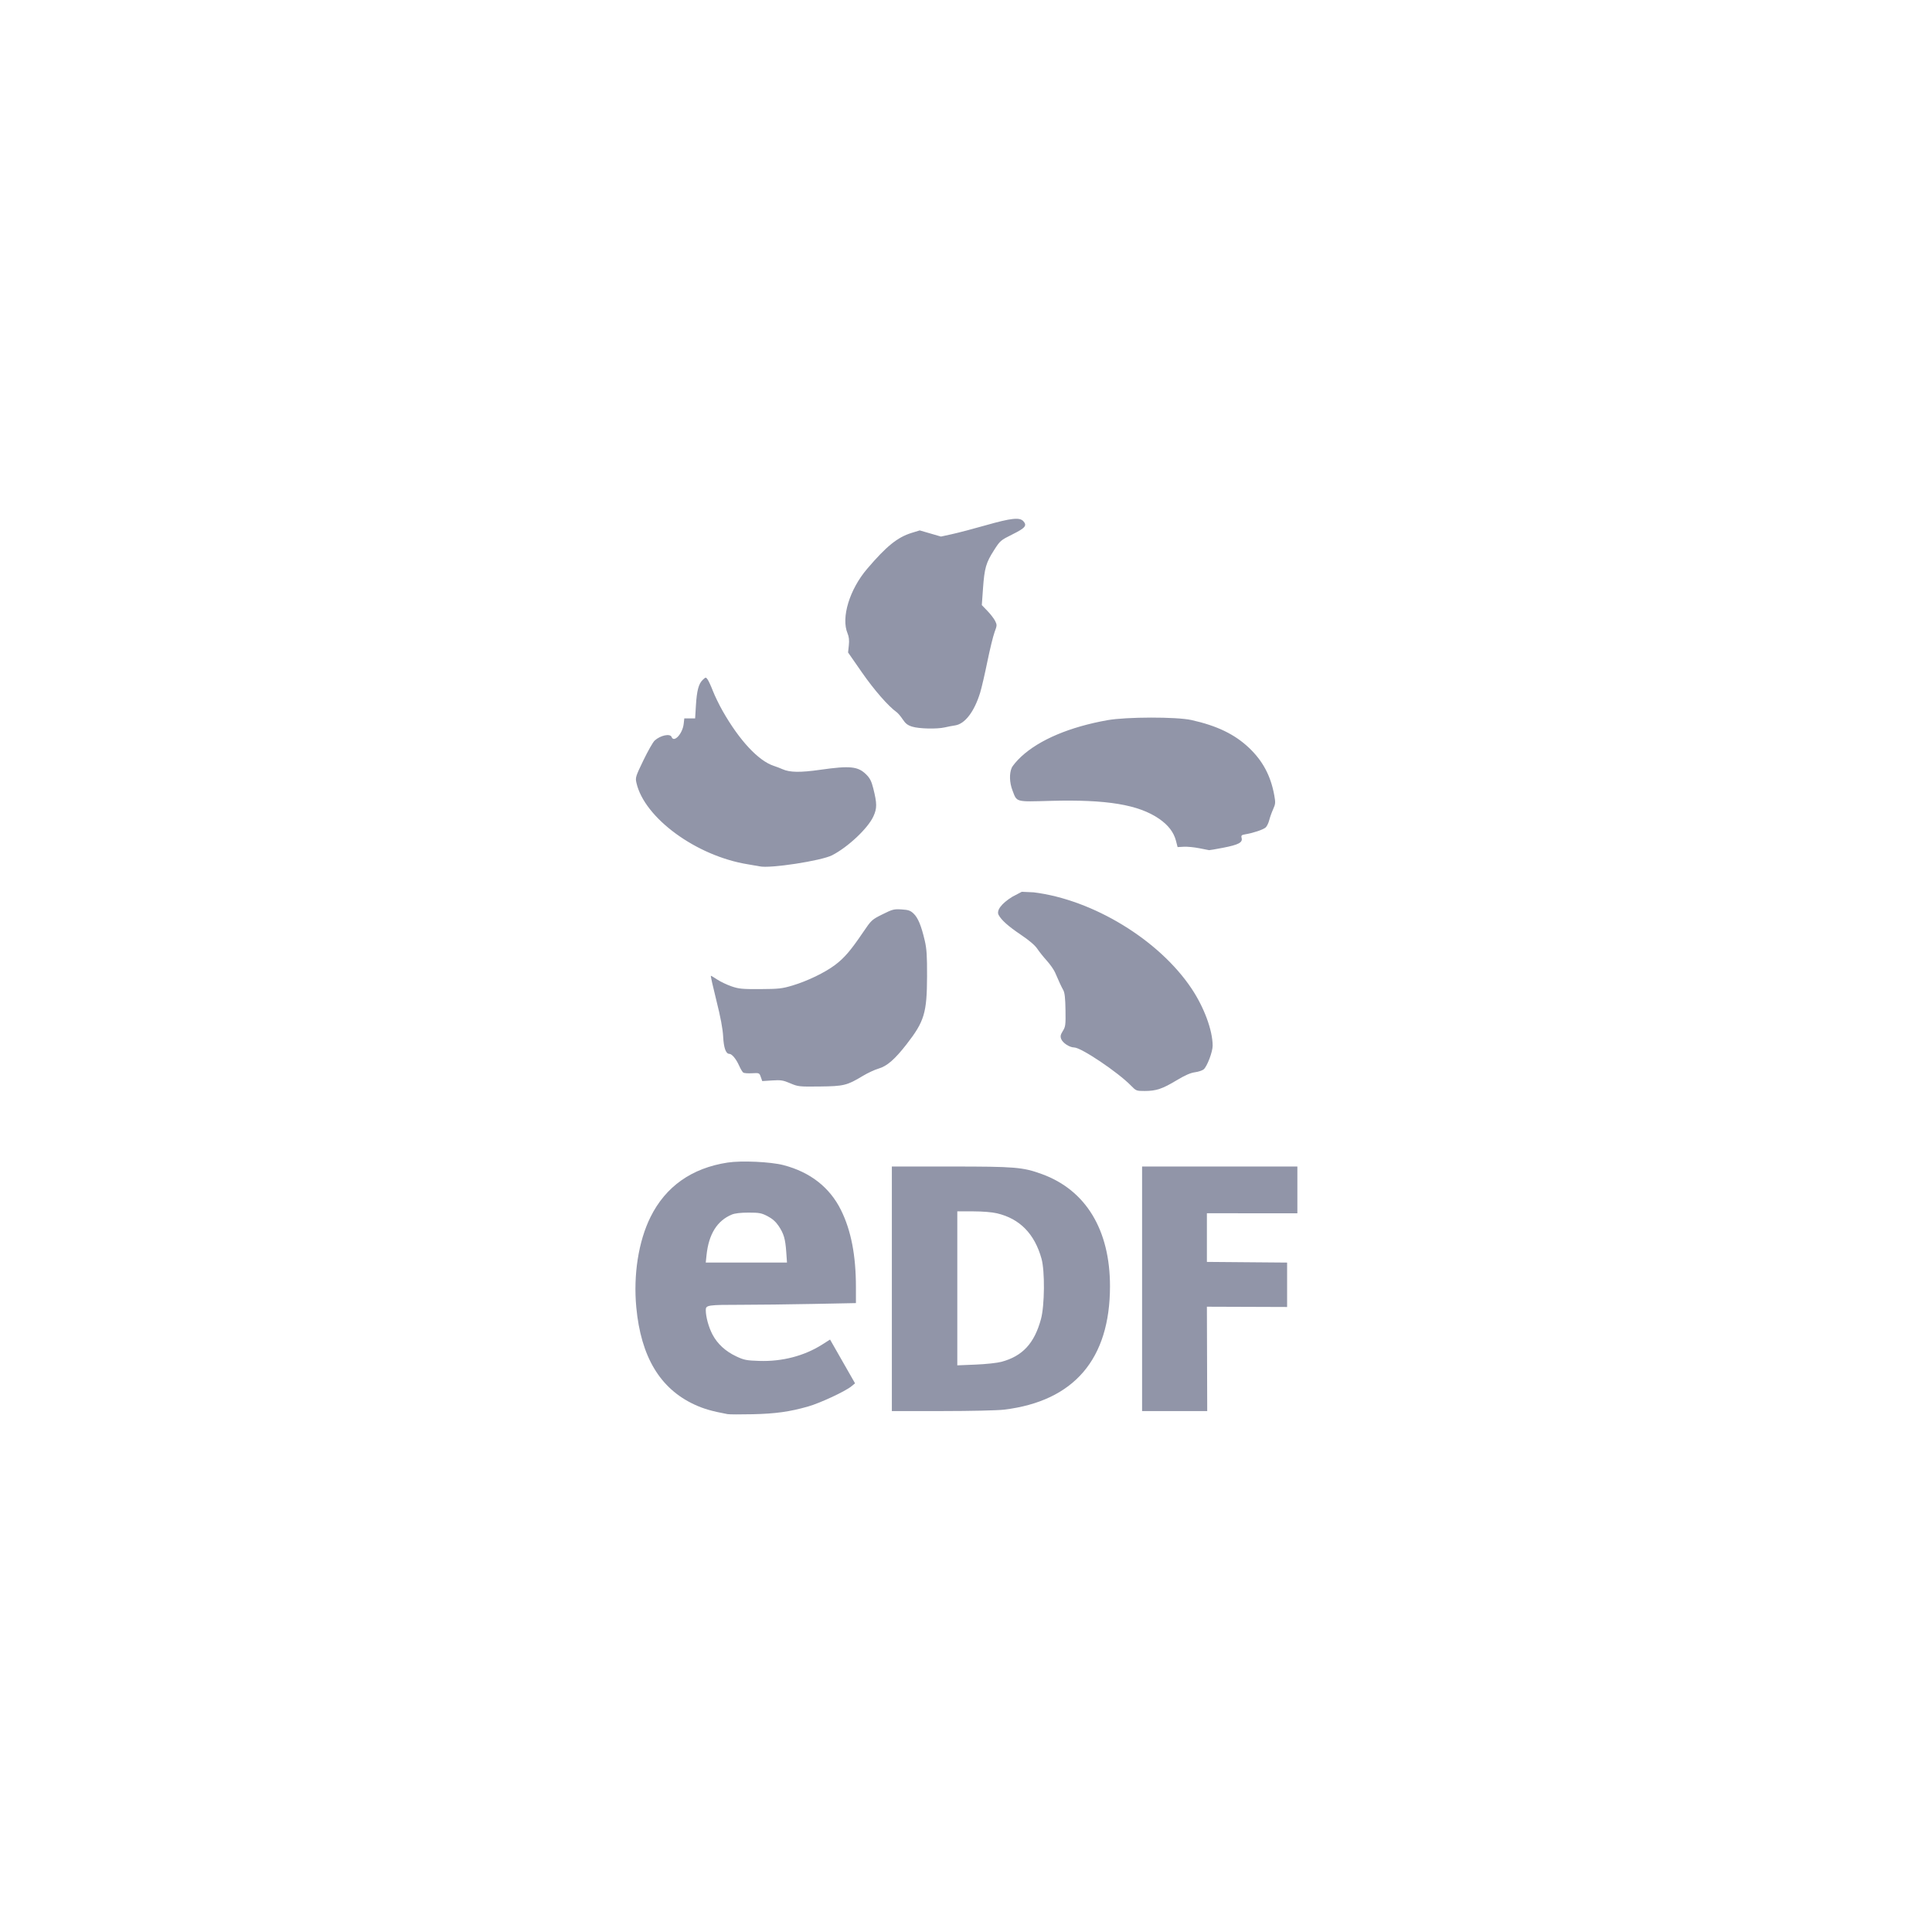
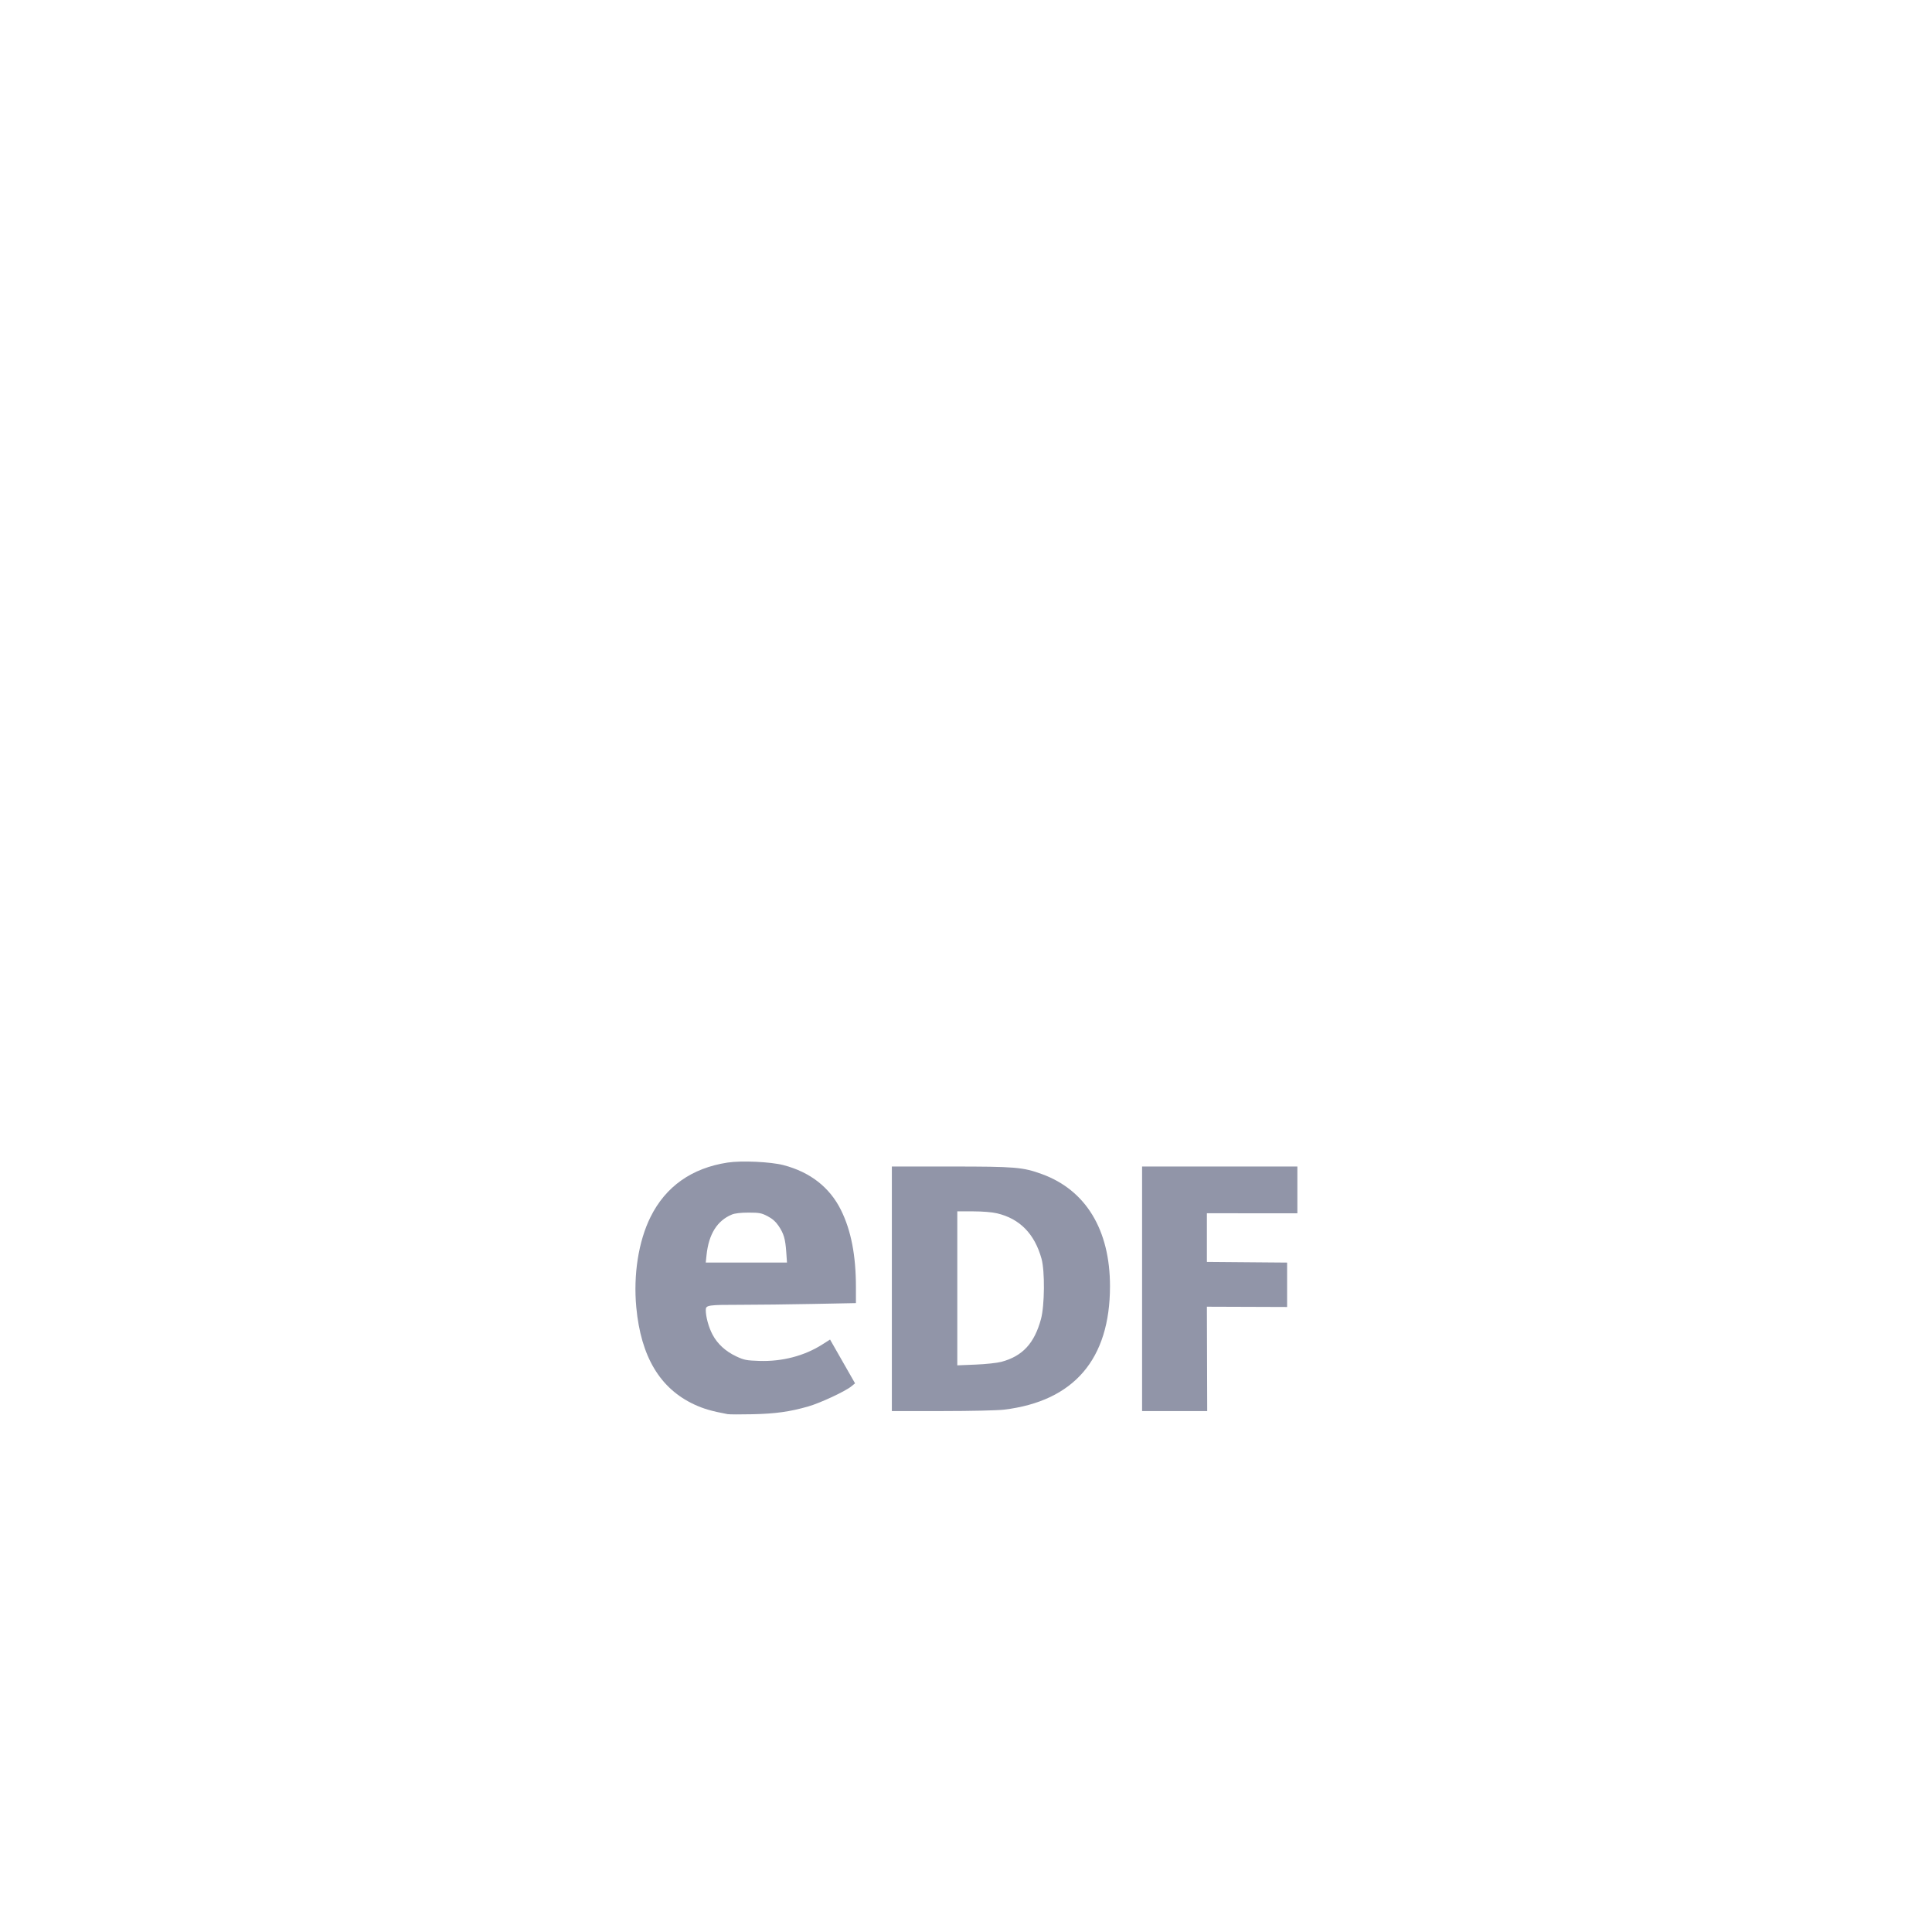
<svg xmlns="http://www.w3.org/2000/svg" width="151" height="151" viewBox="0 0 151 151" fill="none">
-   <path d="M88.406 84.86C87.384 83.807 84.496 81.866 83.95 81.866C83.594 81.865 83.058 81.514 82.94 81.205C82.86 80.995 82.885 80.874 83.068 80.579C83.277 80.245 83.294 80.109 83.276 78.939C83.262 78.016 83.215 77.588 83.104 77.388C82.946 77.103 82.758 76.698 82.464 76.012C82.37 75.792 82.079 75.376 81.819 75.088C81.558 74.8 81.221 74.379 81.07 74.151C80.893 73.883 80.44 73.497 79.789 73.059C78.809 72.399 78.267 71.916 78.05 71.51C77.863 71.158 78.269 70.618 79.114 70.092L79.859 69.7L80.784 69.742C85.421 70.311 90.593 73.462 93.131 77.266C94.113 78.737 94.773 80.523 94.778 81.724C94.78 82.204 94.348 83.347 94.077 83.578C93.973 83.667 93.665 83.769 93.393 83.805C93.045 83.852 92.618 84.039 91.958 84.436C90.844 85.107 90.361 85.268 89.468 85.268C88.821 85.268 88.791 85.257 88.406 84.86ZM61.761 84.666C61.199 84.427 61.032 84.401 60.349 84.445L59.574 84.494L59.461 84.172C59.35 83.855 59.34 83.851 58.785 83.882C58.475 83.899 58.166 83.879 58.098 83.836C58.031 83.794 57.882 83.548 57.768 83.289C57.537 82.769 57.203 82.366 57.002 82.366C56.73 82.366 56.566 81.903 56.519 81.008C56.487 80.402 56.317 79.496 55.989 78.189C55.723 77.129 55.53 76.263 55.559 76.263C55.589 76.263 55.816 76.398 56.064 76.563C56.313 76.727 56.809 76.964 57.168 77.088C57.744 77.287 58.006 77.312 59.425 77.305C60.863 77.297 61.123 77.268 61.932 77.027C63.103 76.677 64.478 76.013 65.27 75.415C65.99 74.872 66.487 74.293 67.445 72.88C68.106 71.905 68.133 71.88 68.97 71.462C69.759 71.069 69.87 71.04 70.464 71.078C71.004 71.112 71.153 71.164 71.408 71.407C71.751 71.735 72.004 72.35 72.276 73.511C72.427 74.158 72.462 74.694 72.456 76.313C72.446 79.164 72.245 79.832 70.856 81.616C69.938 82.795 69.33 83.325 68.676 83.515C68.374 83.602 67.816 83.861 67.437 84.09C66.198 84.836 65.95 84.897 64.071 84.918C62.454 84.937 62.377 84.928 61.761 84.666ZM59.374 67.711C59.291 67.691 58.886 67.621 58.472 67.555C54.434 66.91 50.359 63.934 49.74 61.178C49.65 60.774 49.677 60.685 50.286 59.426C50.638 58.697 51.033 58.002 51.164 57.882C51.608 57.473 52.378 57.309 52.49 57.6C52.674 58.077 53.347 57.349 53.435 56.578L53.483 56.149H54.329L54.39 55.149C54.462 53.967 54.604 53.435 54.927 53.133C55.158 52.916 55.167 52.915 55.303 53.102C55.38 53.207 55.565 53.609 55.715 53.995C55.864 54.382 56.21 55.092 56.484 55.574C57.793 57.875 59.285 59.473 60.485 59.861C60.674 59.922 60.981 60.039 61.167 60.122C61.733 60.374 62.548 60.386 64.117 60.163C66.449 59.831 67.065 59.896 67.708 60.538C67.99 60.819 68.113 61.062 68.249 61.603C68.551 62.801 68.553 63.174 68.262 63.807C67.834 64.74 66.283 66.202 65.041 66.842C64.2 67.277 60.151 67.897 59.374 67.711ZM93.726 66.295C93.34 66.217 92.802 66.165 92.531 66.179L92.038 66.206L91.911 65.715C91.737 65.044 91.307 64.484 90.587 63.99C88.98 62.887 86.487 62.475 82.135 62.593C79.322 62.669 79.49 62.716 79.128 61.763C78.9 61.165 78.876 60.479 79.067 60.023C79.141 59.846 79.481 59.444 79.822 59.129C81.251 57.809 83.618 56.81 86.555 56.287C88.036 56.023 91.949 56.017 93.119 56.276C95.12 56.721 96.506 57.39 97.624 58.453C98.699 59.474 99.318 60.638 99.594 62.158C99.698 62.731 99.69 62.837 99.504 63.249C99.391 63.499 99.252 63.889 99.196 64.114C99.139 64.339 99.014 64.592 98.917 64.676C98.725 64.843 97.96 65.102 97.361 65.201C97.025 65.258 96.991 65.29 97.044 65.502C97.132 65.849 96.791 66.027 95.591 66.259C95.03 66.367 94.539 66.452 94.5 66.447C94.46 66.441 94.112 66.373 93.726 66.295ZM71.299 56.794C70.94 56.684 70.773 56.556 70.555 56.225C70.4 55.991 70.185 55.736 70.077 55.659C69.434 55.203 68.321 53.928 67.368 52.557L66.283 50.996L66.342 50.439C66.384 50.044 66.355 49.772 66.241 49.5C65.726 48.272 66.397 46.068 67.779 44.451C69.289 42.682 70.148 41.989 71.256 41.648L71.884 41.455L73.543 41.936L74.407 41.747C74.883 41.644 76.078 41.329 77.064 41.049C79.026 40.491 79.694 40.418 79.979 40.732C80.292 41.077 80.138 41.263 79.133 41.763C78.205 42.224 78.167 42.257 77.69 43.003C77.062 43.984 76.944 44.395 76.829 45.989L76.736 47.293L77.171 47.744C77.411 47.991 77.682 48.343 77.773 48.524C77.931 48.837 77.929 48.883 77.735 49.4C77.623 49.7 77.368 50.744 77.168 51.718C76.969 52.693 76.715 53.785 76.604 54.145C76.145 55.63 75.416 56.581 74.651 56.695C74.441 56.726 74.076 56.796 73.841 56.851C73.231 56.992 71.842 56.961 71.299 56.794Z" fill="#9195A8" />
  <path d="M56.867 110.525C55.648 110.299 54.99 110.109 54.27 109.774C51.583 108.527 50.093 106.034 49.731 102.178C49.492 99.634 49.904 97.013 50.839 95.125C52.022 92.735 54.063 91.292 56.867 90.863C57.95 90.697 60.224 90.801 61.23 91.062C63.322 91.606 64.852 92.802 65.731 94.579C66.521 96.177 66.897 98.121 66.897 100.608V101.847L63.512 101.913C61.65 101.949 59.151 101.979 57.958 101.979C55.325 101.979 55.162 102.003 55.162 102.387C55.162 102.92 55.384 103.73 55.688 104.306C56.076 105.04 56.703 105.615 57.551 106.014C58.152 106.296 58.336 106.332 59.342 106.366C61.13 106.425 62.858 105.976 64.256 105.089L64.875 104.696L66.828 108.117L66.536 108.356C66.058 108.748 64.102 109.659 63.162 109.927C61.724 110.338 60.623 110.492 58.823 110.533C57.885 110.554 57.005 110.551 56.867 110.525ZM61.451 97.851C61.378 96.819 61.259 96.416 60.851 95.811C60.629 95.482 60.36 95.245 59.99 95.053C59.513 94.806 59.345 94.775 58.507 94.775C57.886 94.775 57.437 94.827 57.195 94.928C56.047 95.406 55.39 96.461 55.22 98.102L55.16 98.677H61.509L61.451 97.851ZM69.705 91.172H74.305C79.361 91.172 79.939 91.22 81.438 91.766C84.867 93.015 86.755 96.126 86.754 100.528C86.754 106.229 83.94 109.51 78.481 110.174C77.967 110.237 75.885 110.284 73.642 110.285L69.705 110.285V91.172ZM78.273 106.435C79.92 105.993 80.846 104.99 81.36 103.095C81.647 102.033 81.671 99.346 81.402 98.377C80.86 96.429 79.7 95.247 77.92 94.829C77.533 94.737 76.789 94.677 76.049 94.676L74.82 94.674V106.712L76.249 106.653C77.051 106.621 77.939 106.525 78.273 106.435ZM89.263 91.172H101.399V94.828L94.328 94.825V98.627L100.597 98.68V102.151L94.328 102.129L94.353 110.285H89.263V91.172Z" fill="#9195A8" />
</svg>